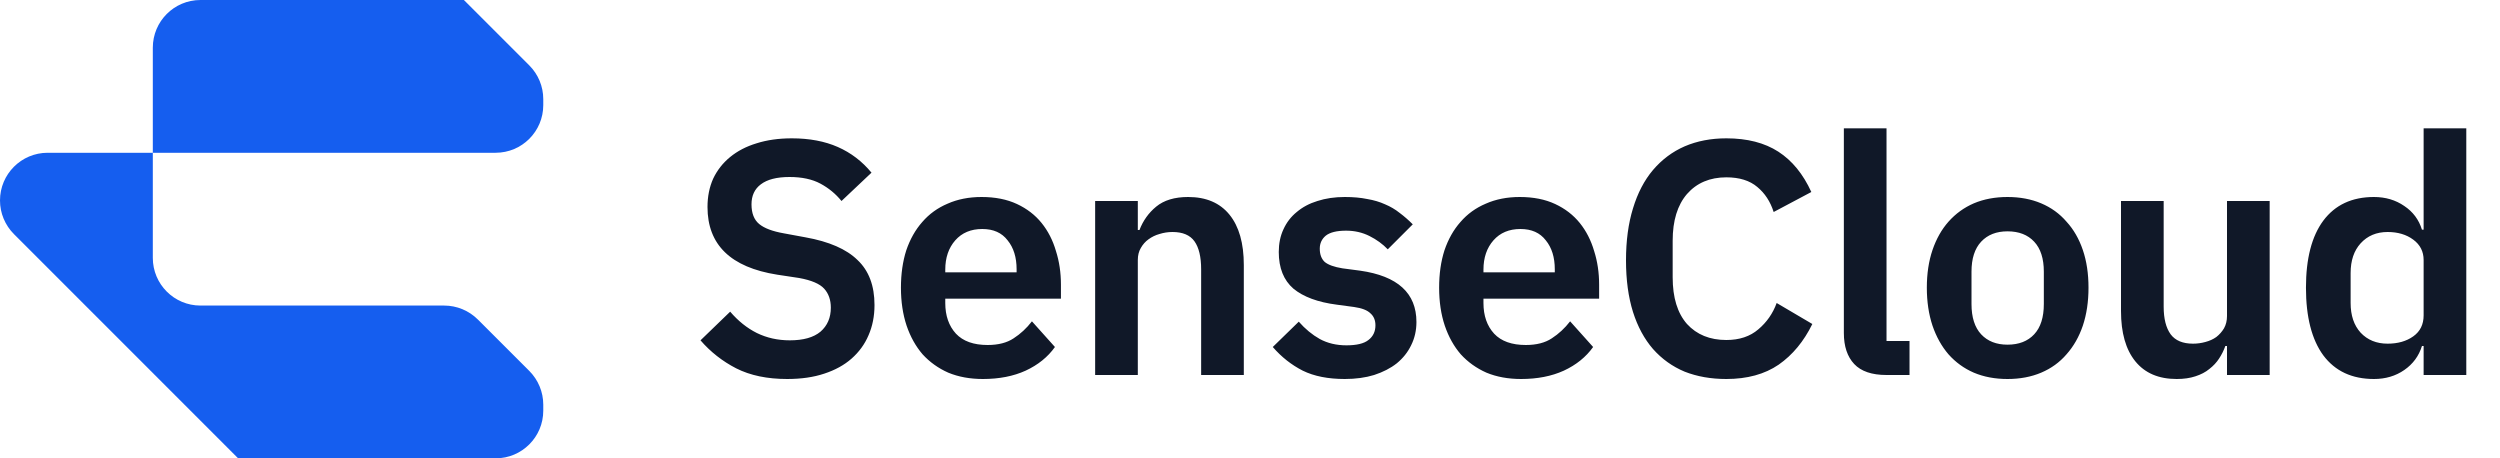
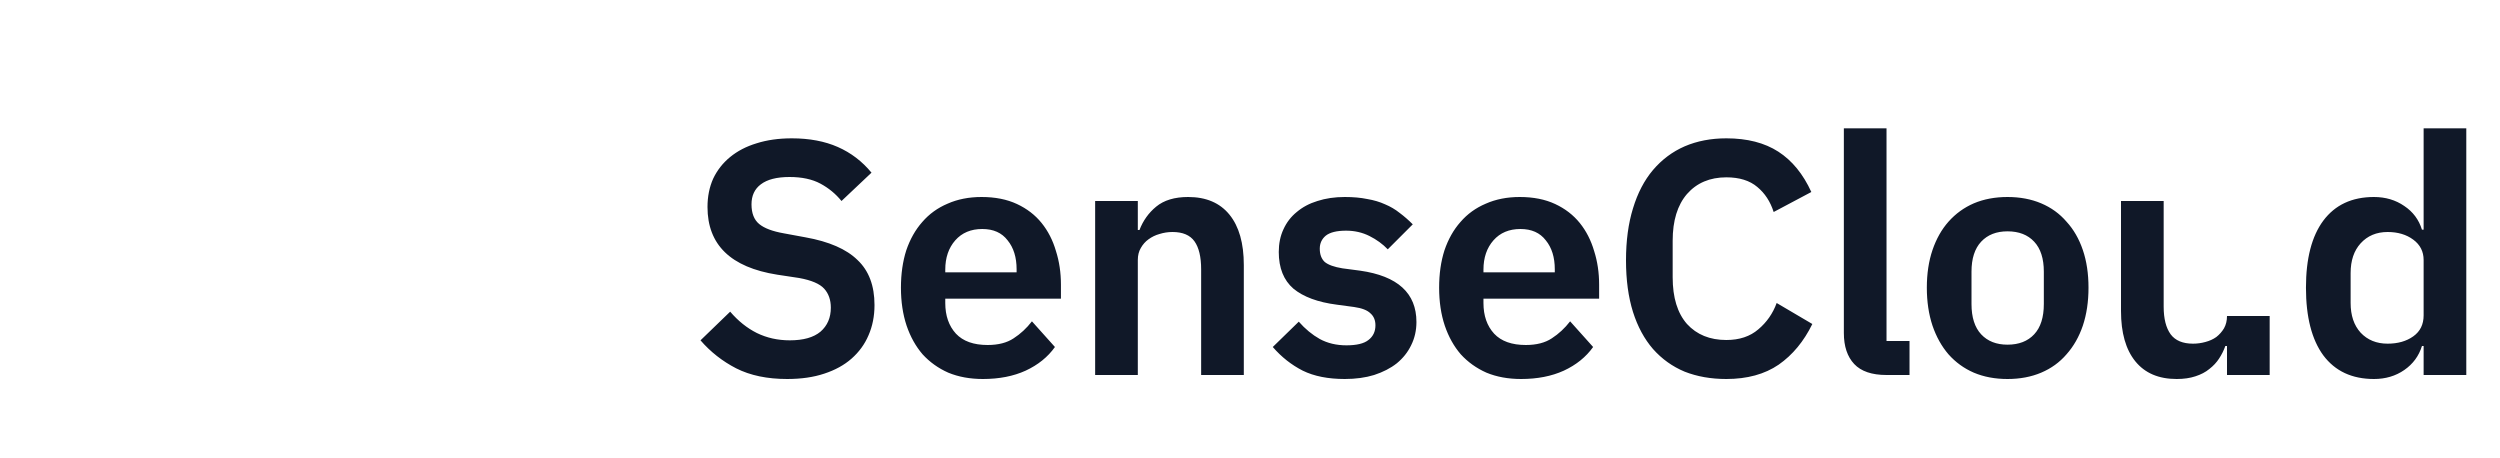
<svg xmlns="http://www.w3.org/2000/svg" width="120" height="22" viewBox="0 0 120 22" fill="none">
-   <path fill-rule="evenodd" clip-rule="evenodd" d="M26.077 4.757V5.045C26.077 6.308 25.054 7.333 23.789 7.333H7.335V2.288C7.335 1.025 8.358 0 9.623 0H22.267L25.407 3.14C25.835 3.569 26.077 4.15 26.077 4.757ZM0 9.622C0 8.358 1.023 7.333 2.288 7.333H7.335V12.379C7.335 13.642 8.358 14.667 9.623 14.667H21.32C21.926 14.667 22.509 14.909 22.937 15.337L25.407 17.806C25.835 18.235 26.077 18.816 26.077 19.424V19.712C26.077 20.975 25.054 22 23.789 22H11.431L0.671 11.239C0.242 10.81 0 10.229 0 9.622Z" fill="#155EEF" />
-   <path d="M37.784 18.192C36.824 18.192 36.008 18.021 35.336 17.68C34.675 17.339 34.104 16.891 33.624 16.336L35.048 14.96C35.432 15.408 35.859 15.749 36.328 15.984C36.808 16.219 37.336 16.336 37.912 16.336C38.563 16.336 39.053 16.197 39.384 15.92C39.715 15.632 39.88 15.248 39.88 14.768C39.88 14.395 39.773 14.091 39.56 13.856C39.347 13.621 38.947 13.451 38.36 13.344L37.304 13.184C35.075 12.832 33.96 11.749 33.96 9.936C33.96 9.435 34.051 8.981 34.232 8.576C34.424 8.171 34.696 7.824 35.048 7.536C35.4 7.248 35.821 7.029 36.312 6.88C36.813 6.72 37.379 6.64 38.008 6.64C38.851 6.64 39.587 6.779 40.216 7.056C40.845 7.333 41.384 7.744 41.832 8.288L40.392 9.648C40.115 9.307 39.779 9.029 39.384 8.816C38.989 8.603 38.493 8.496 37.896 8.496C37.288 8.496 36.829 8.613 36.52 8.848C36.221 9.072 36.072 9.392 36.072 9.808C36.072 10.235 36.195 10.549 36.44 10.752C36.685 10.955 37.08 11.104 37.624 11.2L38.664 11.392C39.795 11.595 40.627 11.957 41.16 12.48C41.704 12.992 41.976 13.712 41.976 14.64C41.976 15.173 41.88 15.659 41.688 16.096C41.507 16.523 41.235 16.896 40.872 17.216C40.52 17.525 40.083 17.765 39.56 17.936C39.048 18.107 38.456 18.192 37.784 18.192ZM47.181 18.192C46.563 18.192 46.008 18.091 45.517 17.888C45.037 17.675 44.627 17.381 44.285 17.008C43.955 16.624 43.699 16.165 43.517 15.632C43.336 15.088 43.245 14.48 43.245 13.808C43.245 13.147 43.331 12.549 43.501 12.016C43.683 11.483 43.939 11.029 44.269 10.656C44.6 10.272 45.005 9.979 45.485 9.776C45.965 9.563 46.509 9.456 47.117 9.456C47.768 9.456 48.333 9.568 48.813 9.792C49.293 10.016 49.688 10.32 49.997 10.704C50.307 11.088 50.536 11.536 50.685 12.048C50.845 12.549 50.925 13.088 50.925 13.664V14.336H45.373V14.544C45.373 15.152 45.544 15.643 45.885 16.016C46.227 16.379 46.733 16.56 47.405 16.56C47.917 16.56 48.333 16.453 48.653 16.24C48.984 16.027 49.277 15.755 49.533 15.424L50.637 16.656C50.296 17.136 49.827 17.515 49.229 17.792C48.643 18.059 47.96 18.192 47.181 18.192ZM47.149 10.992C46.605 10.992 46.173 11.173 45.853 11.536C45.533 11.899 45.373 12.368 45.373 12.944V13.072H48.797V12.928C48.797 12.352 48.653 11.888 48.365 11.536C48.088 11.173 47.683 10.992 47.149 10.992ZM52.567 18V9.648H54.615V11.04H54.695C54.866 10.592 55.133 10.219 55.495 9.92C55.868 9.611 56.38 9.456 57.031 9.456C57.895 9.456 58.556 9.739 59.015 10.304C59.474 10.869 59.703 11.675 59.703 12.72V18H57.655V12.928C57.655 12.331 57.548 11.883 57.335 11.584C57.122 11.285 56.77 11.136 56.279 11.136C56.066 11.136 55.858 11.168 55.655 11.232C55.463 11.285 55.287 11.371 55.127 11.488C54.978 11.595 54.855 11.733 54.759 11.904C54.663 12.064 54.615 12.256 54.615 12.48V18H52.567ZM64.549 18.192C63.749 18.192 63.077 18.059 62.533 17.792C61.989 17.515 61.509 17.136 61.093 16.656L62.341 15.44C62.651 15.792 62.987 16.069 63.349 16.272C63.723 16.475 64.149 16.576 64.629 16.576C65.12 16.576 65.472 16.491 65.685 16.32C65.909 16.149 66.021 15.915 66.021 15.616C66.021 15.371 65.941 15.179 65.781 15.04C65.632 14.891 65.371 14.789 64.997 14.736L64.165 14.624C63.259 14.507 62.565 14.251 62.085 13.856C61.616 13.451 61.381 12.864 61.381 12.096C61.381 11.691 61.456 11.328 61.605 11.008C61.755 10.677 61.968 10.4 62.245 10.176C62.523 9.941 62.853 9.765 63.237 9.648C63.632 9.52 64.069 9.456 64.549 9.456C64.955 9.456 65.312 9.488 65.621 9.552C65.941 9.605 66.229 9.691 66.485 9.808C66.741 9.915 66.976 10.053 67.189 10.224C67.403 10.384 67.611 10.565 67.813 10.768L66.613 11.968C66.368 11.712 66.075 11.499 65.733 11.328C65.392 11.157 65.019 11.072 64.613 11.072C64.165 11.072 63.84 11.152 63.637 11.312C63.445 11.472 63.349 11.68 63.349 11.936C63.349 12.213 63.429 12.427 63.589 12.576C63.76 12.715 64.043 12.816 64.437 12.88L65.285 12.992C67.088 13.248 67.989 14.069 67.989 15.456C67.989 15.861 67.904 16.235 67.733 16.576C67.573 16.907 67.344 17.195 67.045 17.44C66.747 17.675 66.384 17.861 65.957 18C65.541 18.128 65.072 18.192 64.549 18.192ZM73.014 18.192C72.395 18.192 71.84 18.091 71.35 17.888C70.87 17.675 70.459 17.381 70.118 17.008C69.787 16.624 69.531 16.165 69.35 15.632C69.168 15.088 69.078 14.48 69.078 13.808C69.078 13.147 69.163 12.549 69.334 12.016C69.515 11.483 69.771 11.029 70.102 10.656C70.432 10.272 70.838 9.979 71.318 9.776C71.798 9.563 72.342 9.456 72.95 9.456C73.6 9.456 74.166 9.568 74.646 9.792C75.126 10.016 75.52 10.32 75.83 10.704C76.139 11.088 76.368 11.536 76.518 12.048C76.678 12.549 76.758 13.088 76.758 13.664V14.336H71.206V14.544C71.206 15.152 71.376 15.643 71.718 16.016C72.059 16.379 72.566 16.56 73.238 16.56C73.75 16.56 74.166 16.453 74.486 16.24C74.816 16.027 75.11 15.755 75.366 15.424L76.47 16.656C76.128 17.136 75.659 17.515 75.062 17.792C74.475 18.059 73.792 18.192 73.014 18.192ZM72.982 10.992C72.438 10.992 72.006 11.173 71.686 11.536C71.366 11.899 71.206 12.368 71.206 12.944V13.072H74.63V12.928C74.63 12.352 74.486 11.888 74.198 11.536C73.92 11.173 73.515 10.992 72.982 10.992ZM82.864 18.192C82.128 18.192 81.461 18.075 80.864 17.84C80.277 17.595 79.77 17.232 79.344 16.752C78.928 16.272 78.608 15.68 78.384 14.976C78.16 14.261 78.048 13.435 78.048 12.496C78.048 11.557 78.16 10.725 78.384 10C78.608 9.264 78.928 8.651 79.344 8.16C79.77 7.659 80.277 7.28 80.864 7.024C81.461 6.768 82.128 6.64 82.864 6.64C83.866 6.64 84.698 6.853 85.36 7.28C86.021 7.707 86.549 8.352 86.944 9.216L85.136 10.176C84.976 9.675 84.714 9.275 84.352 8.976C83.989 8.667 83.493 8.512 82.864 8.512C82.074 8.512 81.445 8.779 80.976 9.312C80.517 9.845 80.288 10.592 80.288 11.552V13.312C80.288 14.283 80.517 15.029 80.976 15.552C81.445 16.064 82.074 16.32 82.864 16.32C83.493 16.32 84.005 16.149 84.4 15.808C84.805 15.467 85.098 15.045 85.28 14.544L86.992 15.552C86.586 16.384 86.048 17.035 85.376 17.504C84.704 17.963 83.866 18.192 82.864 18.192ZM90.553 18C89.849 18 89.332 17.824 89.001 17.472C88.671 17.12 88.505 16.624 88.505 15.984V6.16H90.553V16.368H91.657V18H90.553ZM96.36 18.192C95.763 18.192 95.224 18.091 94.744 17.888C94.275 17.685 93.87 17.392 93.528 17.008C93.198 16.624 92.942 16.165 92.76 15.632C92.579 15.088 92.488 14.48 92.488 13.808C92.488 13.136 92.579 12.533 92.76 12C92.942 11.467 93.198 11.013 93.528 10.64C93.87 10.256 94.275 9.963 94.744 9.76C95.224 9.557 95.763 9.456 96.36 9.456C96.958 9.456 97.496 9.557 97.976 9.76C98.456 9.963 98.862 10.256 99.192 10.64C99.534 11.013 99.795 11.467 99.976 12C100.158 12.533 100.248 13.136 100.248 13.808C100.248 14.48 100.158 15.088 99.976 15.632C99.795 16.165 99.534 16.624 99.192 17.008C98.862 17.392 98.456 17.685 97.976 17.888C97.496 18.091 96.958 18.192 96.36 18.192ZM96.36 16.544C96.904 16.544 97.331 16.379 97.64 16.048C97.95 15.717 98.104 15.232 98.104 14.592V13.04C98.104 12.411 97.95 11.931 97.64 11.6C97.331 11.269 96.904 11.104 96.36 11.104C95.827 11.104 95.406 11.269 95.096 11.6C94.787 11.931 94.632 12.411 94.632 13.04V14.592C94.632 15.232 94.787 15.717 95.096 16.048C95.406 16.379 95.827 16.544 96.36 16.544ZM106.896 16.608H106.816C106.741 16.821 106.64 17.024 106.512 17.216C106.395 17.397 106.24 17.563 106.048 17.712C105.867 17.861 105.643 17.979 105.376 18.064C105.12 18.149 104.821 18.192 104.48 18.192C103.616 18.192 102.955 17.909 102.496 17.344C102.037 16.779 101.808 15.973 101.808 14.928V9.648H103.856V14.72C103.856 15.296 103.968 15.739 104.192 16.048C104.416 16.347 104.773 16.496 105.264 16.496C105.467 16.496 105.664 16.469 105.856 16.416C106.059 16.363 106.235 16.283 106.384 16.176C106.533 16.059 106.656 15.92 106.752 15.76C106.848 15.589 106.896 15.392 106.896 15.168V9.648H108.944V18H106.896V16.608ZM116.334 16.608H116.254C116.105 17.088 115.822 17.472 115.406 17.76C114.99 18.048 114.505 18.192 113.95 18.192C112.894 18.192 112.084 17.813 111.518 17.056C110.964 16.299 110.686 15.216 110.686 13.808C110.686 12.411 110.964 11.339 111.518 10.592C112.084 9.835 112.894 9.456 113.95 9.456C114.505 9.456 114.99 9.6 115.406 9.888C115.822 10.165 116.105 10.544 116.254 11.024H116.334V6.16H118.382V18H116.334V16.608ZM114.606 16.496C115.097 16.496 115.508 16.379 115.838 16.144C116.169 15.909 116.334 15.573 116.334 15.136V12.48C116.334 12.075 116.169 11.749 115.838 11.504C115.508 11.259 115.097 11.136 114.606 11.136C114.073 11.136 113.641 11.317 113.31 11.68C112.99 12.032 112.83 12.507 112.83 13.104V14.544C112.83 15.141 112.99 15.616 113.31 15.968C113.641 16.32 114.073 16.496 114.606 16.496Z" fill="#101828" />
+   <path d="M37.784 18.192C36.824 18.192 36.008 18.021 35.336 17.68C34.675 17.339 34.104 16.891 33.624 16.336L35.048 14.96C35.432 15.408 35.859 15.749 36.328 15.984C36.808 16.219 37.336 16.336 37.912 16.336C38.563 16.336 39.053 16.197 39.384 15.92C39.715 15.632 39.88 15.248 39.88 14.768C39.88 14.395 39.773 14.091 39.56 13.856C39.347 13.621 38.947 13.451 38.36 13.344L37.304 13.184C35.075 12.832 33.96 11.749 33.96 9.936C33.96 9.435 34.051 8.981 34.232 8.576C34.424 8.171 34.696 7.824 35.048 7.536C35.4 7.248 35.821 7.029 36.312 6.88C36.813 6.72 37.379 6.64 38.008 6.64C38.851 6.64 39.587 6.779 40.216 7.056C40.845 7.333 41.384 7.744 41.832 8.288L40.392 9.648C40.115 9.307 39.779 9.029 39.384 8.816C38.989 8.603 38.493 8.496 37.896 8.496C37.288 8.496 36.829 8.613 36.52 8.848C36.221 9.072 36.072 9.392 36.072 9.808C36.072 10.235 36.195 10.549 36.44 10.752C36.685 10.955 37.08 11.104 37.624 11.2L38.664 11.392C39.795 11.595 40.627 11.957 41.16 12.48C41.704 12.992 41.976 13.712 41.976 14.64C41.976 15.173 41.88 15.659 41.688 16.096C41.507 16.523 41.235 16.896 40.872 17.216C40.52 17.525 40.083 17.765 39.56 17.936C39.048 18.107 38.456 18.192 37.784 18.192ZM47.181 18.192C46.563 18.192 46.008 18.091 45.517 17.888C45.037 17.675 44.627 17.381 44.285 17.008C43.955 16.624 43.699 16.165 43.517 15.632C43.336 15.088 43.245 14.48 43.245 13.808C43.245 13.147 43.331 12.549 43.501 12.016C43.683 11.483 43.939 11.029 44.269 10.656C44.6 10.272 45.005 9.979 45.485 9.776C45.965 9.563 46.509 9.456 47.117 9.456C47.768 9.456 48.333 9.568 48.813 9.792C49.293 10.016 49.688 10.32 49.997 10.704C50.307 11.088 50.536 11.536 50.685 12.048C50.845 12.549 50.925 13.088 50.925 13.664V14.336H45.373V14.544C45.373 15.152 45.544 15.643 45.885 16.016C46.227 16.379 46.733 16.56 47.405 16.56C47.917 16.56 48.333 16.453 48.653 16.24C48.984 16.027 49.277 15.755 49.533 15.424L50.637 16.656C50.296 17.136 49.827 17.515 49.229 17.792C48.643 18.059 47.96 18.192 47.181 18.192ZM47.149 10.992C46.605 10.992 46.173 11.173 45.853 11.536C45.533 11.899 45.373 12.368 45.373 12.944V13.072H48.797V12.928C48.797 12.352 48.653 11.888 48.365 11.536C48.088 11.173 47.683 10.992 47.149 10.992ZM52.567 18V9.648H54.615V11.04H54.695C54.866 10.592 55.133 10.219 55.495 9.92C55.868 9.611 56.38 9.456 57.031 9.456C57.895 9.456 58.556 9.739 59.015 10.304C59.474 10.869 59.703 11.675 59.703 12.72V18H57.655V12.928C57.655 12.331 57.548 11.883 57.335 11.584C57.122 11.285 56.77 11.136 56.279 11.136C56.066 11.136 55.858 11.168 55.655 11.232C55.463 11.285 55.287 11.371 55.127 11.488C54.978 11.595 54.855 11.733 54.759 11.904C54.663 12.064 54.615 12.256 54.615 12.48V18H52.567ZM64.549 18.192C63.749 18.192 63.077 18.059 62.533 17.792C61.989 17.515 61.509 17.136 61.093 16.656L62.341 15.44C62.651 15.792 62.987 16.069 63.349 16.272C63.723 16.475 64.149 16.576 64.629 16.576C65.12 16.576 65.472 16.491 65.685 16.32C65.909 16.149 66.021 15.915 66.021 15.616C66.021 15.371 65.941 15.179 65.781 15.04C65.632 14.891 65.371 14.789 64.997 14.736L64.165 14.624C63.259 14.507 62.565 14.251 62.085 13.856C61.616 13.451 61.381 12.864 61.381 12.096C61.381 11.691 61.456 11.328 61.605 11.008C61.755 10.677 61.968 10.4 62.245 10.176C62.523 9.941 62.853 9.765 63.237 9.648C63.632 9.52 64.069 9.456 64.549 9.456C64.955 9.456 65.312 9.488 65.621 9.552C65.941 9.605 66.229 9.691 66.485 9.808C66.741 9.915 66.976 10.053 67.189 10.224C67.403 10.384 67.611 10.565 67.813 10.768L66.613 11.968C66.368 11.712 66.075 11.499 65.733 11.328C65.392 11.157 65.019 11.072 64.613 11.072C64.165 11.072 63.84 11.152 63.637 11.312C63.445 11.472 63.349 11.68 63.349 11.936C63.349 12.213 63.429 12.427 63.589 12.576C63.76 12.715 64.043 12.816 64.437 12.88L65.285 12.992C67.088 13.248 67.989 14.069 67.989 15.456C67.989 15.861 67.904 16.235 67.733 16.576C67.573 16.907 67.344 17.195 67.045 17.44C66.747 17.675 66.384 17.861 65.957 18C65.541 18.128 65.072 18.192 64.549 18.192ZM73.014 18.192C72.395 18.192 71.84 18.091 71.35 17.888C70.87 17.675 70.459 17.381 70.118 17.008C69.787 16.624 69.531 16.165 69.35 15.632C69.168 15.088 69.078 14.48 69.078 13.808C69.078 13.147 69.163 12.549 69.334 12.016C69.515 11.483 69.771 11.029 70.102 10.656C70.432 10.272 70.838 9.979 71.318 9.776C71.798 9.563 72.342 9.456 72.95 9.456C73.6 9.456 74.166 9.568 74.646 9.792C75.126 10.016 75.52 10.32 75.83 10.704C76.139 11.088 76.368 11.536 76.518 12.048C76.678 12.549 76.758 13.088 76.758 13.664V14.336H71.206V14.544C71.206 15.152 71.376 15.643 71.718 16.016C72.059 16.379 72.566 16.56 73.238 16.56C73.75 16.56 74.166 16.453 74.486 16.24C74.816 16.027 75.11 15.755 75.366 15.424L76.47 16.656C76.128 17.136 75.659 17.515 75.062 17.792C74.475 18.059 73.792 18.192 73.014 18.192ZM72.982 10.992C72.438 10.992 72.006 11.173 71.686 11.536C71.366 11.899 71.206 12.368 71.206 12.944V13.072H74.63V12.928C74.63 12.352 74.486 11.888 74.198 11.536C73.92 11.173 73.515 10.992 72.982 10.992ZM82.864 18.192C82.128 18.192 81.461 18.075 80.864 17.84C80.277 17.595 79.77 17.232 79.344 16.752C78.928 16.272 78.608 15.68 78.384 14.976C78.16 14.261 78.048 13.435 78.048 12.496C78.048 11.557 78.16 10.725 78.384 10C78.608 9.264 78.928 8.651 79.344 8.16C79.77 7.659 80.277 7.28 80.864 7.024C81.461 6.768 82.128 6.64 82.864 6.64C83.866 6.64 84.698 6.853 85.36 7.28C86.021 7.707 86.549 8.352 86.944 9.216L85.136 10.176C84.976 9.675 84.714 9.275 84.352 8.976C83.989 8.667 83.493 8.512 82.864 8.512C82.074 8.512 81.445 8.779 80.976 9.312C80.517 9.845 80.288 10.592 80.288 11.552V13.312C80.288 14.283 80.517 15.029 80.976 15.552C81.445 16.064 82.074 16.32 82.864 16.32C83.493 16.32 84.005 16.149 84.4 15.808C84.805 15.467 85.098 15.045 85.28 14.544L86.992 15.552C86.586 16.384 86.048 17.035 85.376 17.504C84.704 17.963 83.866 18.192 82.864 18.192ZM90.553 18C89.849 18 89.332 17.824 89.001 17.472C88.671 17.12 88.505 16.624 88.505 15.984V6.16H90.553V16.368H91.657V18H90.553ZM96.36 18.192C95.763 18.192 95.224 18.091 94.744 17.888C94.275 17.685 93.87 17.392 93.528 17.008C93.198 16.624 92.942 16.165 92.76 15.632C92.579 15.088 92.488 14.48 92.488 13.808C92.488 13.136 92.579 12.533 92.76 12C92.942 11.467 93.198 11.013 93.528 10.64C93.87 10.256 94.275 9.963 94.744 9.76C95.224 9.557 95.763 9.456 96.36 9.456C96.958 9.456 97.496 9.557 97.976 9.76C98.456 9.963 98.862 10.256 99.192 10.64C99.534 11.013 99.795 11.467 99.976 12C100.158 12.533 100.248 13.136 100.248 13.808C100.248 14.48 100.158 15.088 99.976 15.632C99.795 16.165 99.534 16.624 99.192 17.008C98.862 17.392 98.456 17.685 97.976 17.888C97.496 18.091 96.958 18.192 96.36 18.192ZM96.36 16.544C96.904 16.544 97.331 16.379 97.64 16.048C97.95 15.717 98.104 15.232 98.104 14.592V13.04C98.104 12.411 97.95 11.931 97.64 11.6C97.331 11.269 96.904 11.104 96.36 11.104C95.827 11.104 95.406 11.269 95.096 11.6C94.787 11.931 94.632 12.411 94.632 13.04V14.592C94.632 15.232 94.787 15.717 95.096 16.048C95.406 16.379 95.827 16.544 96.36 16.544ZM106.896 16.608H106.816C106.741 16.821 106.64 17.024 106.512 17.216C106.395 17.397 106.24 17.563 106.048 17.712C105.867 17.861 105.643 17.979 105.376 18.064C105.12 18.149 104.821 18.192 104.48 18.192C103.616 18.192 102.955 17.909 102.496 17.344C102.037 16.779 101.808 15.973 101.808 14.928V9.648H103.856V14.72C103.856 15.296 103.968 15.739 104.192 16.048C104.416 16.347 104.773 16.496 105.264 16.496C105.467 16.496 105.664 16.469 105.856 16.416C106.059 16.363 106.235 16.283 106.384 16.176C106.533 16.059 106.656 15.92 106.752 15.76C106.848 15.589 106.896 15.392 106.896 15.168H108.944V18H106.896V16.608ZM116.334 16.608H116.254C116.105 17.088 115.822 17.472 115.406 17.76C114.99 18.048 114.505 18.192 113.95 18.192C112.894 18.192 112.084 17.813 111.518 17.056C110.964 16.299 110.686 15.216 110.686 13.808C110.686 12.411 110.964 11.339 111.518 10.592C112.084 9.835 112.894 9.456 113.95 9.456C114.505 9.456 114.99 9.6 115.406 9.888C115.822 10.165 116.105 10.544 116.254 11.024H116.334V6.16H118.382V18H116.334V16.608ZM114.606 16.496C115.097 16.496 115.508 16.379 115.838 16.144C116.169 15.909 116.334 15.573 116.334 15.136V12.48C116.334 12.075 116.169 11.749 115.838 11.504C115.508 11.259 115.097 11.136 114.606 11.136C114.073 11.136 113.641 11.317 113.31 11.68C112.99 12.032 112.83 12.507 112.83 13.104V14.544C112.83 15.141 112.99 15.616 113.31 15.968C113.641 16.32 114.073 16.496 114.606 16.496Z" fill="#101828" />
</svg>